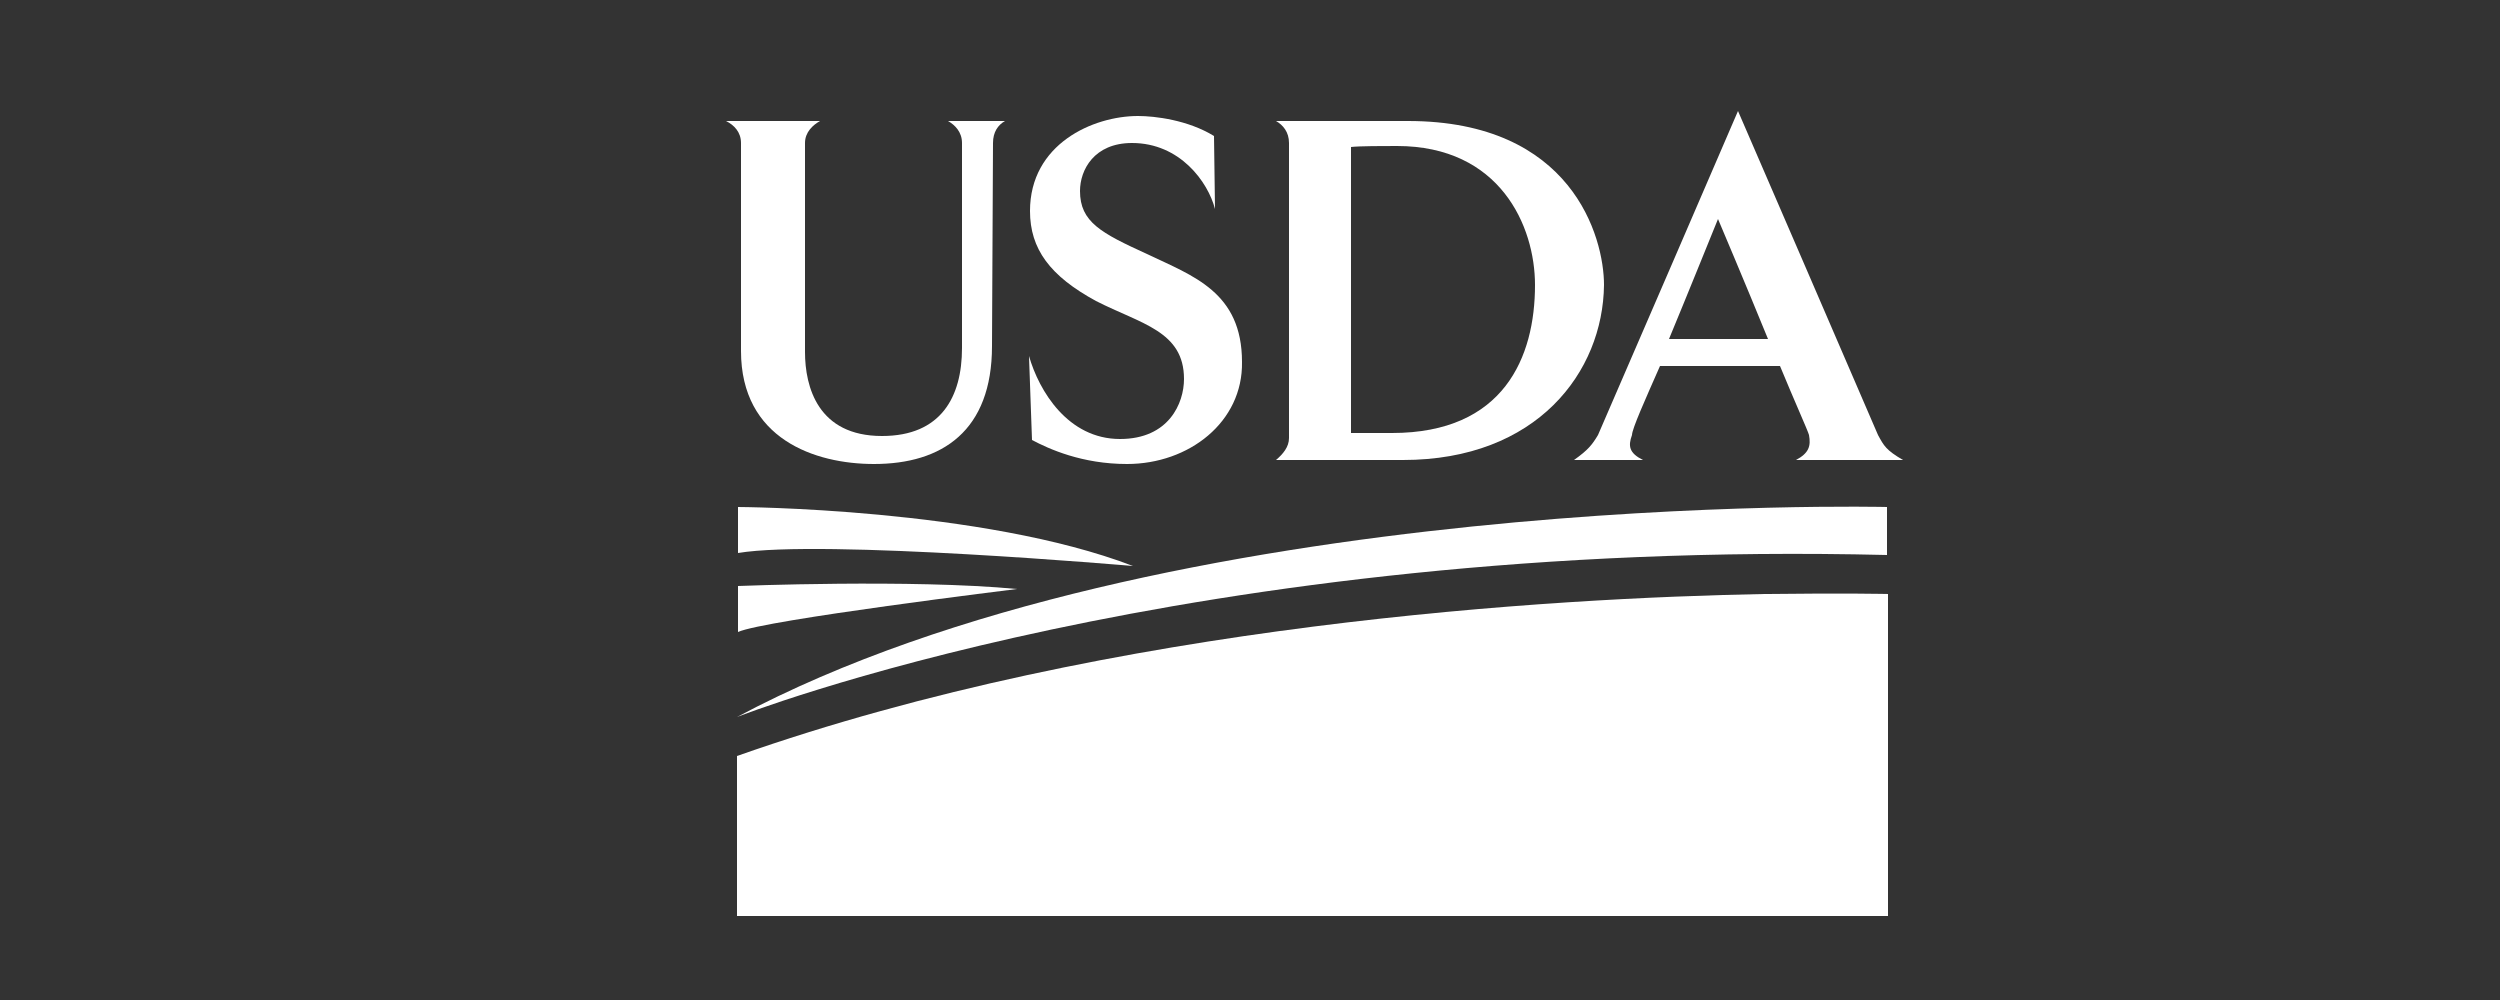
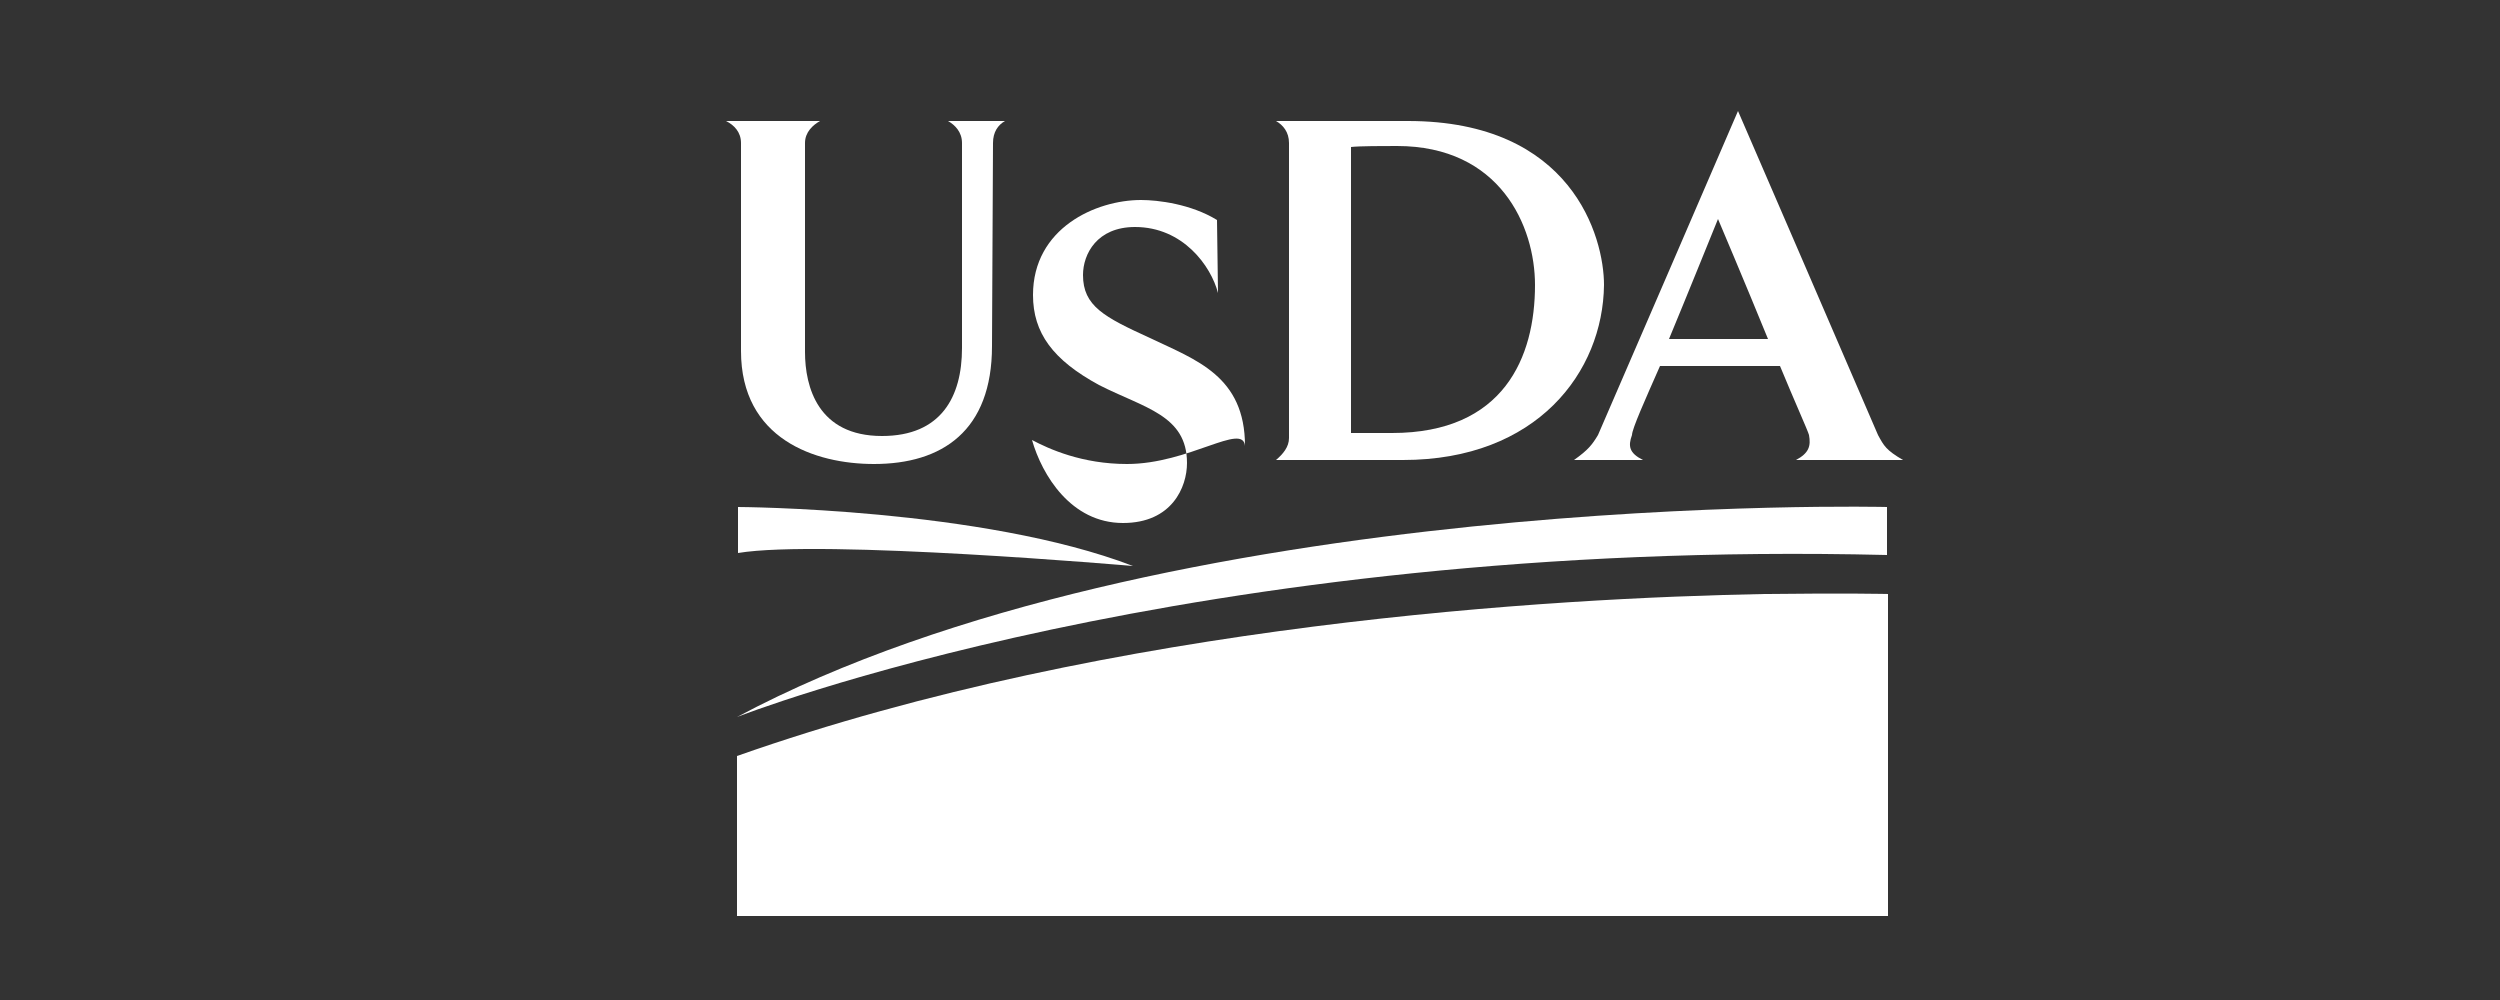
<svg xmlns="http://www.w3.org/2000/svg" version="1.1" id="Layer_1" x="0px" y="0px" viewBox="0 0 250 100" style="enable-background:new 0 0 250 100;" xml:space="preserve">
  <rect x="0" y="0" width="250" height="100" fill="#333333" stroke="none" />
  <style type="text/css">
	.st0{fill:#FFFFFF;}
</style>
  <g>
    <path class="st0" d="M99.3,14.3l-0.1,20.3c0,8.5-5,11.8-11.8,11.8c-5.9,0-13.3-2.5-13.3-11.3V14.3c0-1.1-0.7-1.8-1.5-2.2H82   c-0.7,0.4-1.5,1.1-1.5,2.2v20.9c0,3.5,1.3,8.4,7.7,8.4c5.9,0,8-3.9,8-8.8V14.3c0-1.1-0.7-1.8-1.4-2.2h5.7   C99.8,12.5,99.3,13.2,99.3,14.3L99.3,14.3z" />
-     <path class="st0" d="M112.7,46.4c-4.5,0-7.8-1.5-9.5-2.4l-0.3-8.4c1,3.5,3.9,8.3,9.1,8.3c4.9,0,6.4-3.6,6.4-6   c0-4.8-4.3-5.5-8.8-7.8c-4.6-2.5-6.6-5.2-6.6-9c0-6.7,6.3-9.5,10.8-9.5c1.7,0,5,0.4,7.6,2l0.1,7.3c-0.7-2.7-3.5-6.6-8.3-6.6   c-3.8,0-5.2,2.7-5.2,4.8c0,3.1,2.1,4.2,6.7,6.3c4.6,2.2,9.5,3.8,9.5,10.8C124.3,42.2,118.9,46.4,112.7,46.4L112.7,46.4z" />
+     <path class="st0" d="M112.7,46.4c-4.5,0-7.8-1.5-9.5-2.4c1,3.5,3.9,8.3,9.1,8.3c4.9,0,6.4-3.6,6.4-6   c0-4.8-4.3-5.5-8.8-7.8c-4.6-2.5-6.6-5.2-6.6-9c0-6.7,6.3-9.5,10.8-9.5c1.7,0,5,0.4,7.6,2l0.1,7.3c-0.7-2.7-3.5-6.6-8.3-6.6   c-3.8,0-5.2,2.7-5.2,4.8c0,3.1,2.1,4.2,6.7,6.3c4.6,2.2,9.5,3.8,9.5,10.8C124.3,42.2,118.9,46.4,112.7,46.4L112.7,46.4z" />
    <path class="st0" d="M140.3,46h-12.7c0.7-0.6,1.3-1.3,1.3-2.2V14.3c0-1.1-0.6-1.8-1.3-2.2h13.2c16.4,0,19.6,11.6,19.6,16.4   C160.3,37.2,153.7,46,140.3,46L140.3,46z M139.7,14.6c-1.3,0-3.8,0-4.6,0.1v28.6c1.3,0,3.1,0,4.1,0c11.2,0,14.3-7.6,14.3-14.8   C153.5,22.6,150,14.6,139.7,14.6L139.7,14.6z" />
    <path class="st0" d="M179.6,46c1.3-0.7,1.5-1.4,1.3-2.5c-0.1-0.4-1.5-3.5-2.9-6.9h-12c-1.5,3.4-2.8,6.3-2.8,6.9   c-0.4,1.1-0.3,1.8,1.1,2.5h-6.9c1.4-1,1.8-1.5,2.4-2.5c0.8-1.8,14-32.4,14-32.4s13.2,30.5,14,32.4c0.6,1.1,0.8,1.5,2.5,2.5H179.6   L179.6,46z M171.8,21.9c0,0-3.4,8.4-4.9,12h9.9C174.6,28.5,171.8,21.9,171.8,21.9L171.8,21.9z" />
    <path class="st0" d="M188.7,50.7c0,0-72.3-1.8-115,21c0,0,45.4-17.9,115-16.2V50.7L188.7,50.7z" />
    <path class="st0" d="M73.8,50.7c0,0,24.4,0.1,39.5,5.9c0,0-31.1-2.7-39.5-1.3V50.7L73.8,50.7z" />
-     <path class="st0" d="M73.8,58.6c0,0,17.4-0.7,27.9,0.3c0,0-25.3,3.1-27.9,4.3V58.6L73.8,58.6z" />
    <path class="st0" d="M176.8,59.4h-0.4c-21,0.4-65,2.9-102.7,16.2v16h115.1V59.4C188.9,59.4,184.4,59.3,176.8,59.4L176.8,59.4z" />
  </g>
</svg>